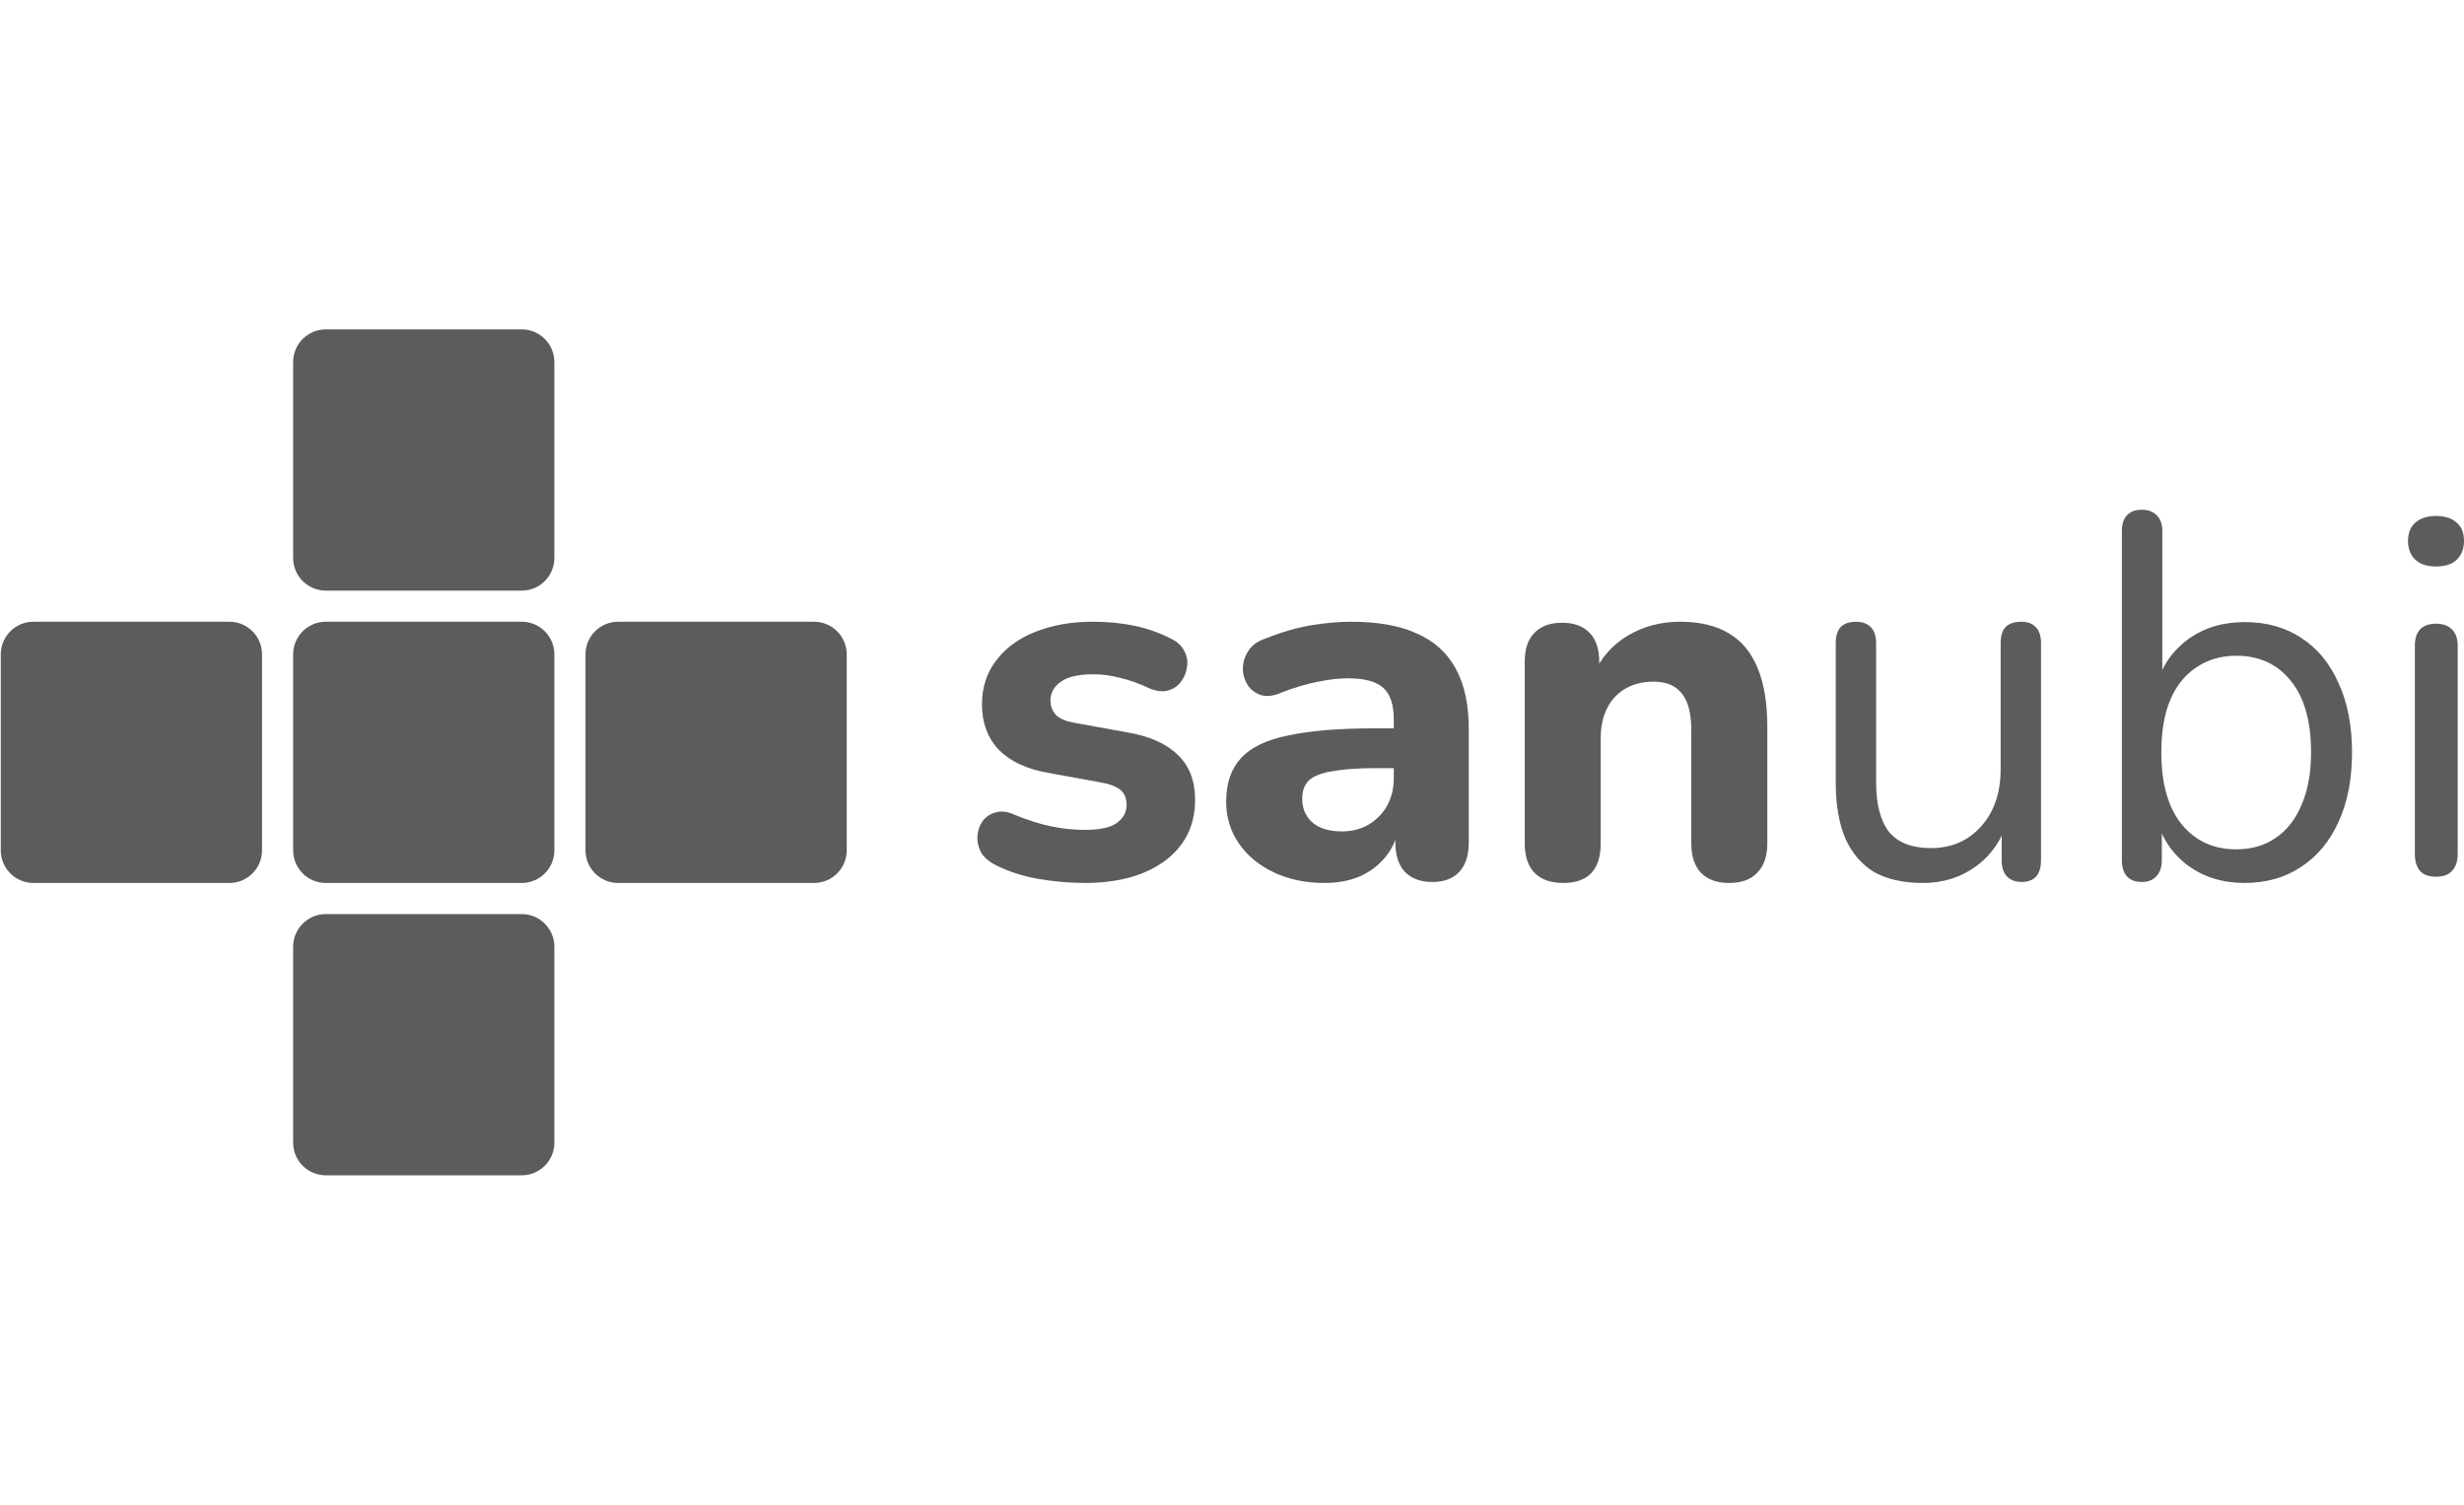
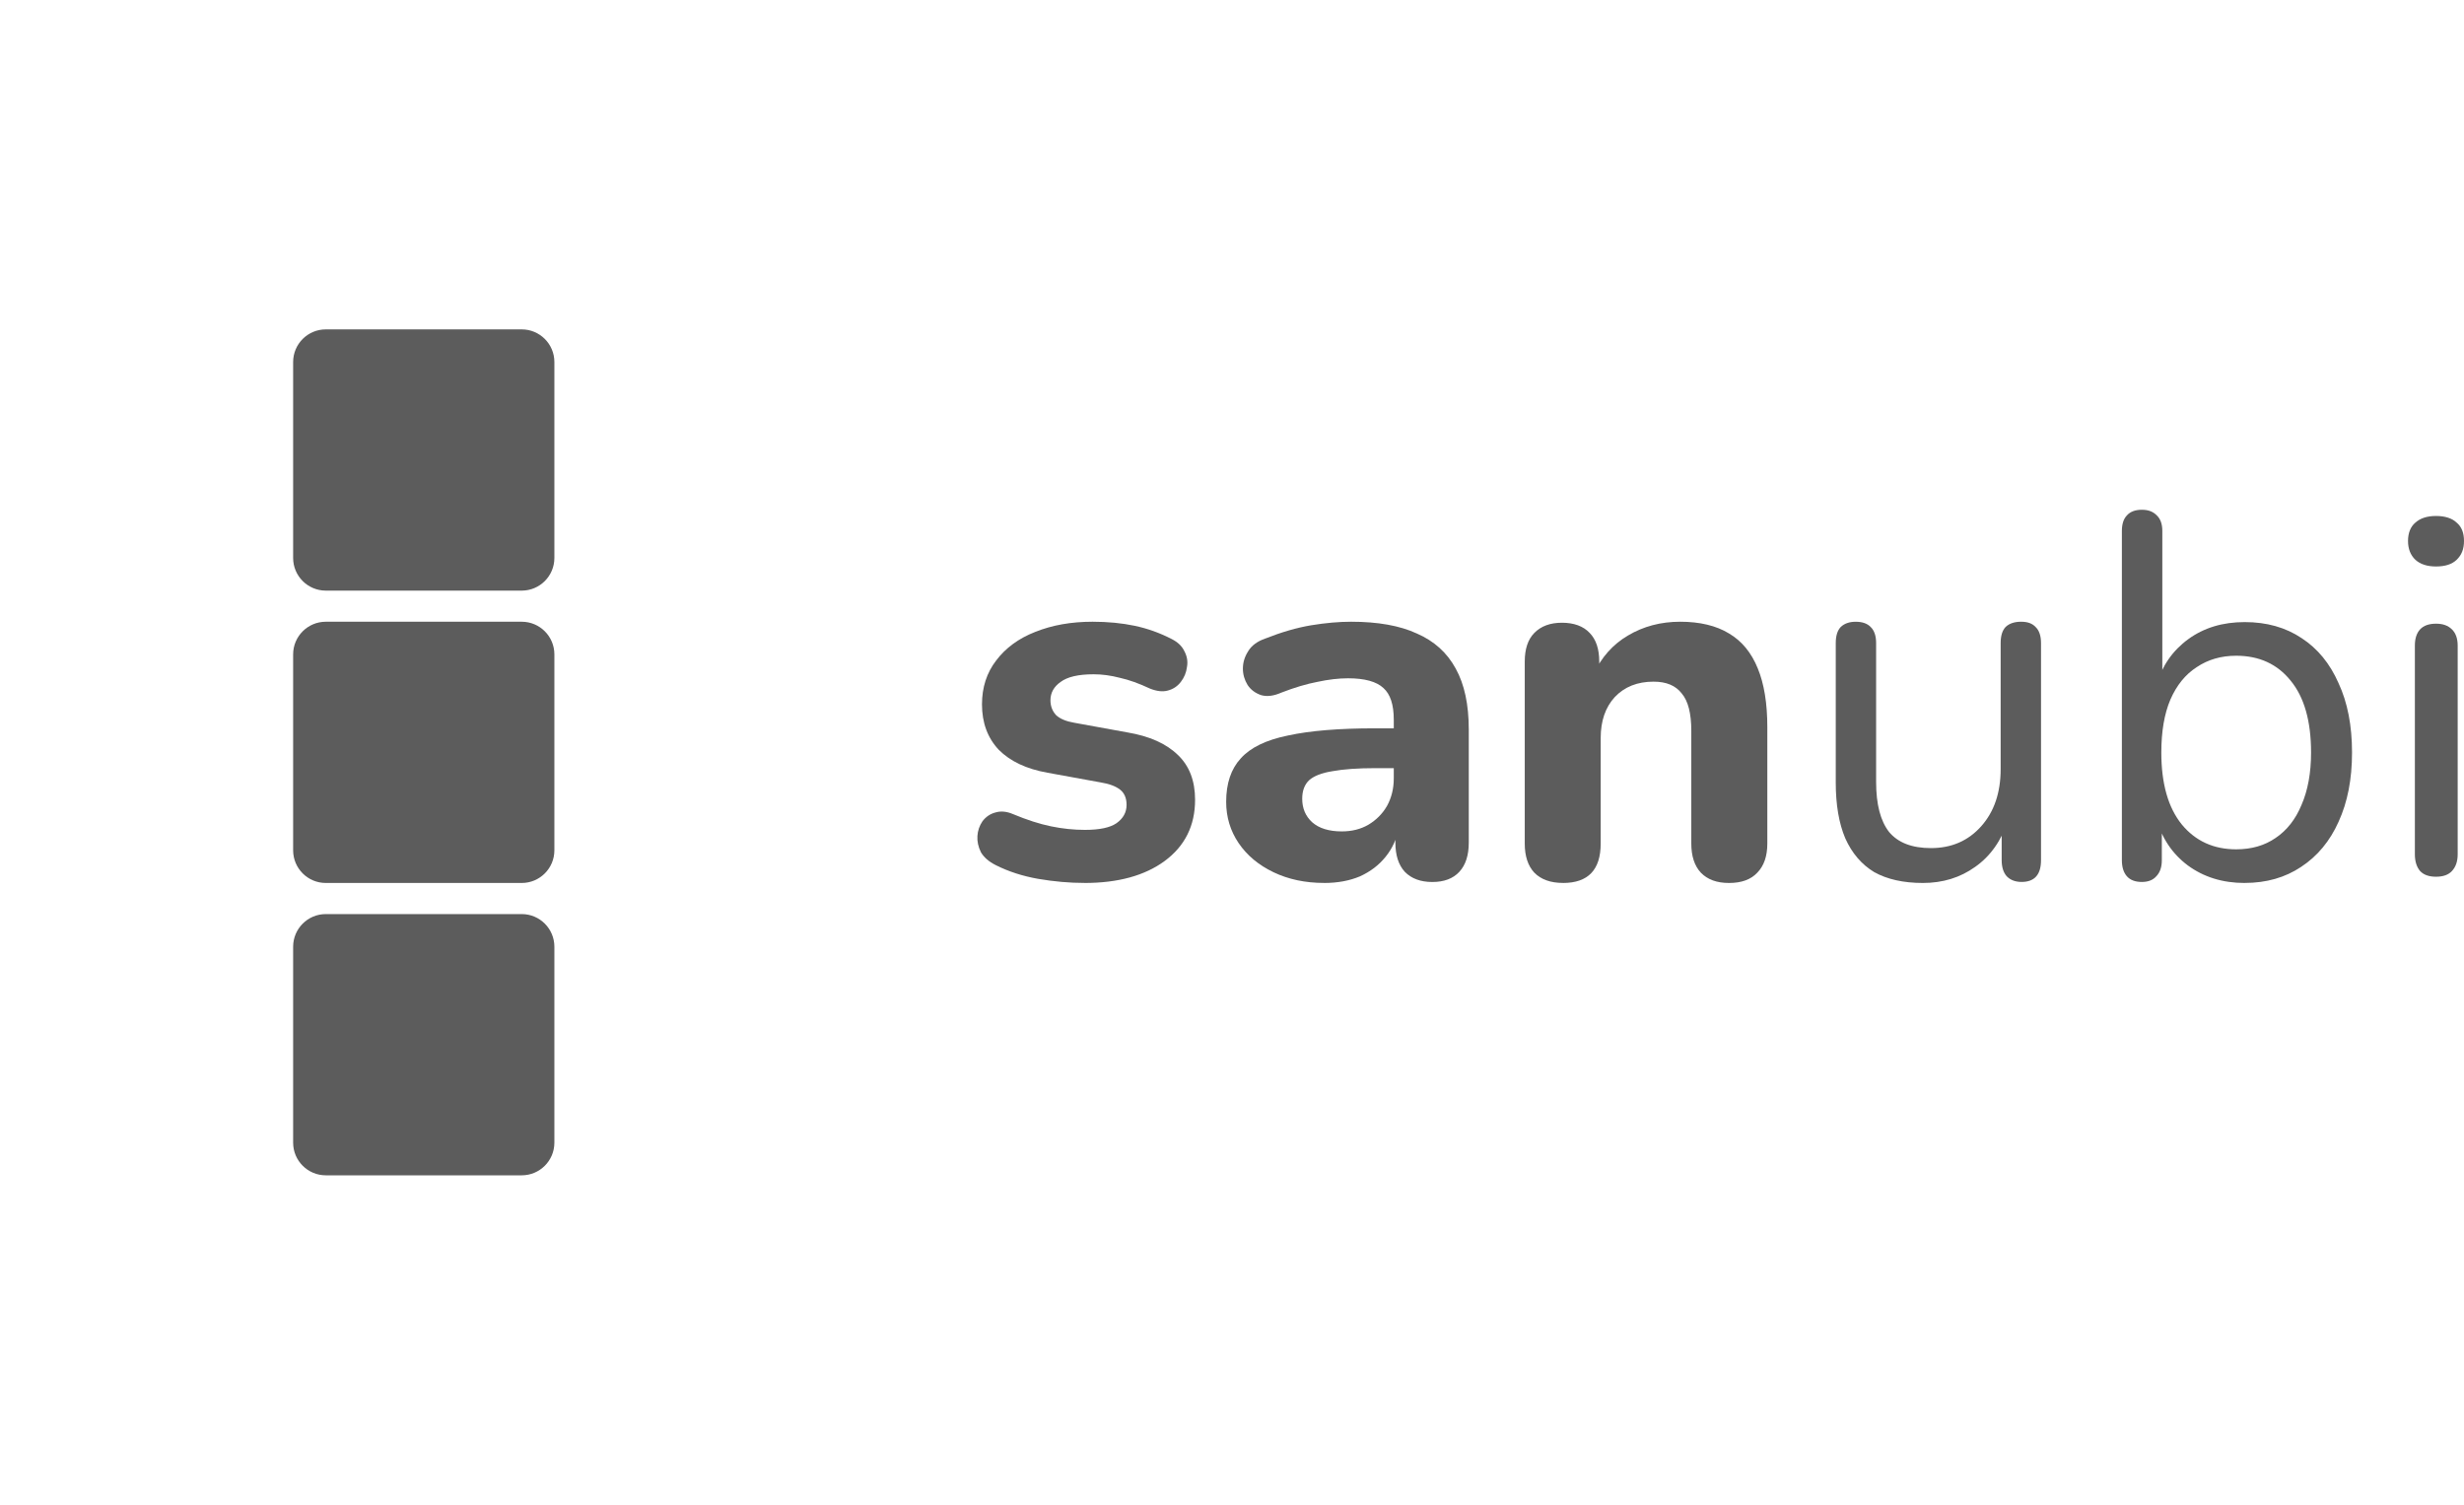
<svg xmlns="http://www.w3.org/2000/svg" width="131" height="80" viewBox="0 0 131 80" fill="none">
  <path d="M15.585 34.791C15.585 33.832 16.363 33.055 17.321 33.055H27.738C28.696 33.055 29.474 33.832 29.474 34.791V45.208C29.474 46.167 28.696 46.944 27.738 46.944H17.321C16.363 46.944 15.585 46.167 15.585 45.208V34.791Z" fill="#5C5C5C" />
-   <path d="M0.042 34.791C0.042 33.832 0.819 33.055 1.778 33.055H12.195C13.153 33.055 13.931 33.832 13.931 34.791V45.208C13.931 46.167 13.153 46.944 12.195 46.944H1.778C0.819 46.944 0.042 46.167 0.042 45.208V34.791Z" fill="#5C5C5C" />
  <path d="M15.585 19.248C15.585 18.289 16.363 17.512 17.321 17.512H27.738C28.696 17.512 29.474 18.289 29.474 19.248V29.665C29.474 30.624 28.696 31.401 27.738 31.401H17.321C16.363 31.401 15.585 30.624 15.585 29.665V19.248Z" fill="#5C5C5C" />
-   <path d="M31.128 34.791C31.128 33.832 31.905 33.055 32.864 33.055H43.281C44.239 33.055 45.017 33.832 45.017 34.791V45.208C45.017 46.167 44.239 46.944 43.281 46.944H32.864C31.905 46.944 31.128 46.167 31.128 45.208V34.791Z" fill="#5C5C5C" />
  <path d="M15.585 50.334C15.585 49.375 16.363 48.598 17.321 48.598H27.738C28.696 48.598 29.474 49.375 29.474 50.334V60.751C29.474 61.71 28.696 62.487 27.738 62.487H17.321C16.363 62.487 15.585 61.71 15.585 60.751V50.334Z" fill="#5C5C5C" />
  <path d="M57.654 46.942C56.863 46.942 56.045 46.87 55.2 46.726C54.373 46.581 53.617 46.337 52.935 45.993C52.576 45.812 52.315 45.586 52.154 45.316C52.01 45.026 51.947 44.737 51.965 44.448C51.983 44.159 52.074 43.898 52.235 43.661C52.415 43.427 52.64 43.272 52.91 43.2C53.198 43.109 53.512 43.136 53.853 43.281C54.591 43.589 55.264 43.807 55.875 43.932C56.486 44.059 57.088 44.121 57.683 44.121C58.455 44.121 59.014 44.003 59.355 43.769C59.714 43.516 59.895 43.191 59.895 42.792C59.895 42.431 59.779 42.16 59.545 41.978C59.311 41.798 58.97 41.671 58.521 41.598L55.688 41.082C54.573 40.884 53.71 40.477 53.099 39.862C52.505 39.23 52.208 38.424 52.208 37.448C52.208 36.545 52.46 35.767 52.962 35.116C53.467 34.447 54.157 33.94 55.039 33.596C55.938 33.235 56.954 33.055 58.087 33.055C58.896 33.055 59.643 33.127 60.327 33.271C61.011 33.416 61.667 33.651 62.296 33.976C62.621 34.14 62.844 34.356 62.971 34.627C63.114 34.898 63.16 35.178 63.105 35.467C63.069 35.756 62.962 36.018 62.78 36.254C62.601 36.488 62.367 36.643 62.079 36.716C61.808 36.788 61.495 36.752 61.134 36.607C60.559 36.336 60.028 36.145 59.543 36.038C59.057 35.91 58.59 35.849 58.142 35.849C57.333 35.849 56.749 35.985 56.388 36.256C56.029 36.508 55.848 36.834 55.848 37.232C55.848 37.539 55.947 37.801 56.145 38.019C56.361 38.219 56.684 38.353 57.115 38.426L59.948 38.941C61.117 39.139 62.006 39.537 62.619 40.135C63.23 40.713 63.537 41.509 63.537 42.522C63.537 43.896 62.998 44.981 61.919 45.777C60.858 46.555 59.438 46.944 57.657 46.944L57.654 46.942Z" fill="#5C5C5C" />
  <path d="M70.392 46.942C69.396 46.942 68.501 46.753 67.707 46.373C66.915 45.993 66.297 45.479 65.854 44.826C65.412 44.175 65.19 43.442 65.19 42.628C65.19 41.651 65.449 40.882 65.964 40.322C66.481 39.744 67.32 39.337 68.483 39.102C69.646 38.849 71.186 38.722 73.104 38.722H74.57V40.839H73.132C72.191 40.839 71.426 40.893 70.836 41.002C70.265 41.093 69.85 41.255 69.592 41.489C69.352 41.724 69.233 42.05 69.233 42.466C69.233 42.973 69.407 43.388 69.759 43.713C70.127 44.039 70.654 44.202 71.337 44.202C71.872 44.202 72.341 44.084 72.747 43.85C73.171 43.597 73.504 43.262 73.742 42.846C73.982 42.411 74.101 41.924 74.101 41.38V38.26C74.101 37.464 73.917 36.904 73.549 36.578C73.18 36.235 72.553 36.062 71.668 36.062C71.169 36.062 70.626 36.126 70.036 36.253C69.465 36.362 68.827 36.551 68.128 36.822C67.722 37.002 67.363 37.047 67.049 36.958C66.734 36.849 66.494 36.669 66.329 36.417C66.163 36.146 66.079 35.857 66.079 35.549C66.079 35.224 66.172 34.917 66.357 34.627C66.541 34.32 66.846 34.095 67.27 33.949C68.137 33.606 68.948 33.371 69.705 33.244C70.479 33.117 71.19 33.055 71.835 33.055C73.256 33.055 74.417 33.262 75.321 33.678C76.244 34.077 76.936 34.7 77.396 35.549C77.857 36.382 78.088 37.457 78.088 38.779V44.8C78.088 45.47 77.922 45.986 77.589 46.348C77.256 46.71 76.778 46.892 76.151 46.892C75.524 46.892 75.035 46.71 74.685 46.348C74.354 45.986 74.187 45.471 74.187 44.8V43.797L74.38 43.961C74.268 44.575 74.03 45.11 73.66 45.56C73.31 45.995 72.858 46.339 72.304 46.592C71.75 46.826 71.113 46.944 70.395 46.944L70.392 46.942Z" fill="#5C5C5C" />
  <path d="M83.098 46.942C82.438 46.942 81.931 46.76 81.573 46.397C81.235 46.034 81.064 45.517 81.064 44.844V35.177C81.064 34.505 81.233 33.996 81.573 33.651C81.929 33.288 82.42 33.108 83.044 33.108C83.669 33.108 84.178 33.288 84.516 33.651C84.854 33.996 85.025 34.505 85.025 35.177V36.73L84.73 35.832C85.14 34.944 85.746 34.263 86.549 33.79C87.369 33.301 88.297 33.055 89.331 33.055C90.366 33.055 91.249 33.263 91.927 33.681C92.605 34.08 93.112 34.697 93.452 35.533C93.79 36.35 93.961 37.394 93.961 38.664V44.846C93.961 45.517 93.783 46.035 93.425 46.399C93.087 46.762 92.587 46.944 91.927 46.944C91.267 46.944 90.785 46.762 90.428 46.399C90.09 46.035 89.919 45.519 89.919 44.846V38.854C89.919 37.929 89.75 37.267 89.41 36.867C89.088 36.449 88.59 36.241 87.912 36.241C87.056 36.241 86.369 36.513 85.852 37.059C85.352 37.602 85.102 38.329 85.102 39.237V44.847C85.102 46.245 84.433 46.944 83.097 46.944L83.098 46.942Z" fill="#5C5C5C" />
  <path d="M102.237 46.944C101.195 46.944 100.329 46.751 99.64 46.364C98.969 45.958 98.457 45.359 98.103 44.565C97.768 43.772 97.599 42.785 97.599 41.606V34.191C97.599 33.804 97.688 33.518 97.865 33.333C98.059 33.149 98.324 33.056 98.659 33.056C99.011 33.056 99.277 33.149 99.453 33.333C99.647 33.518 99.745 33.804 99.745 34.191V41.578C99.745 42.759 99.975 43.644 100.434 44.233C100.912 44.804 101.652 45.09 102.659 45.09C103.754 45.09 104.644 44.703 105.333 43.928C106.023 43.153 106.366 42.138 106.366 40.885V34.189C106.366 33.802 106.455 33.516 106.632 33.331C106.826 33.147 107.1 33.055 107.453 33.055C107.805 33.055 108.044 33.147 108.22 33.331C108.414 33.516 108.512 33.802 108.512 34.189V45.726C108.512 46.501 108.169 46.889 107.479 46.889C107.145 46.889 106.879 46.787 106.685 46.584C106.509 46.382 106.42 46.095 106.42 45.726V43.208L106.764 43.596C106.411 44.684 105.827 45.515 105.015 46.086C104.22 46.657 103.293 46.944 102.233 46.944H102.237Z" fill="#5C5C5C" />
  <path d="M119.338 46.944C118.171 46.944 117.161 46.632 116.314 46.009C115.482 45.385 114.926 44.55 114.642 43.504L114.935 43.201V45.734C114.935 46.101 114.837 46.385 114.642 46.588C114.465 46.789 114.208 46.89 113.873 46.89C113.52 46.89 113.254 46.789 113.077 46.588C112.901 46.387 112.811 46.101 112.811 45.734V28.23C112.811 27.863 112.899 27.588 113.077 27.404C113.254 27.203 113.52 27.102 113.873 27.102C114.226 27.102 114.474 27.203 114.669 27.404C114.863 27.588 114.961 27.863 114.961 28.23V36.431H114.642C114.944 35.403 115.509 34.586 116.341 33.981C117.172 33.376 118.171 33.074 119.34 33.074C120.508 33.074 121.517 33.358 122.366 33.926C123.215 34.477 123.87 35.274 124.33 36.32C124.808 37.347 125.047 38.578 125.047 40.007C125.047 41.436 124.808 42.648 124.33 43.694C123.87 44.721 123.206 45.52 122.341 46.088C121.492 46.656 120.492 46.942 119.342 46.942L119.338 46.944ZM118.888 45.155C119.702 45.155 120.401 44.954 120.985 44.55C121.586 44.146 122.046 43.559 122.364 42.788C122.699 42.017 122.869 41.091 122.869 40.009C122.869 38.34 122.507 37.065 121.781 36.184C121.072 35.304 120.109 34.863 118.888 34.863C118.093 34.863 117.393 35.064 116.792 35.468C116.191 35.853 115.721 36.431 115.386 37.202C115.068 37.954 114.908 38.889 114.908 40.009C114.908 41.66 115.27 42.936 115.996 43.834C116.722 44.714 117.686 45.155 118.888 45.155Z" fill="#5C5C5C" />
  <path d="M129.512 46.612C129.138 46.612 128.857 46.512 128.67 46.314C128.483 46.098 128.388 45.798 128.388 45.42V34.324C128.388 33.944 128.483 33.655 128.67 33.457C128.857 33.259 129.138 33.159 129.512 33.159C129.886 33.159 130.148 33.259 130.354 33.457C130.56 33.655 130.664 33.946 130.664 34.324V45.42C130.664 45.8 130.56 46.098 130.354 46.314C130.167 46.514 129.886 46.612 129.512 46.612ZM129.512 30.117C129.044 30.117 128.679 29.999 128.417 29.764C128.154 29.512 128.024 29.177 128.024 28.761C128.024 28.344 128.154 28.001 128.417 27.784C128.679 27.55 129.044 27.432 129.512 27.432C129.98 27.432 130.364 27.55 130.607 27.784C130.87 28.001 131 28.326 131 28.761C131 29.195 130.87 29.512 130.607 29.764C130.364 29.999 129.999 30.117 129.512 30.117Z" fill="#5C5C5C" />
</svg>